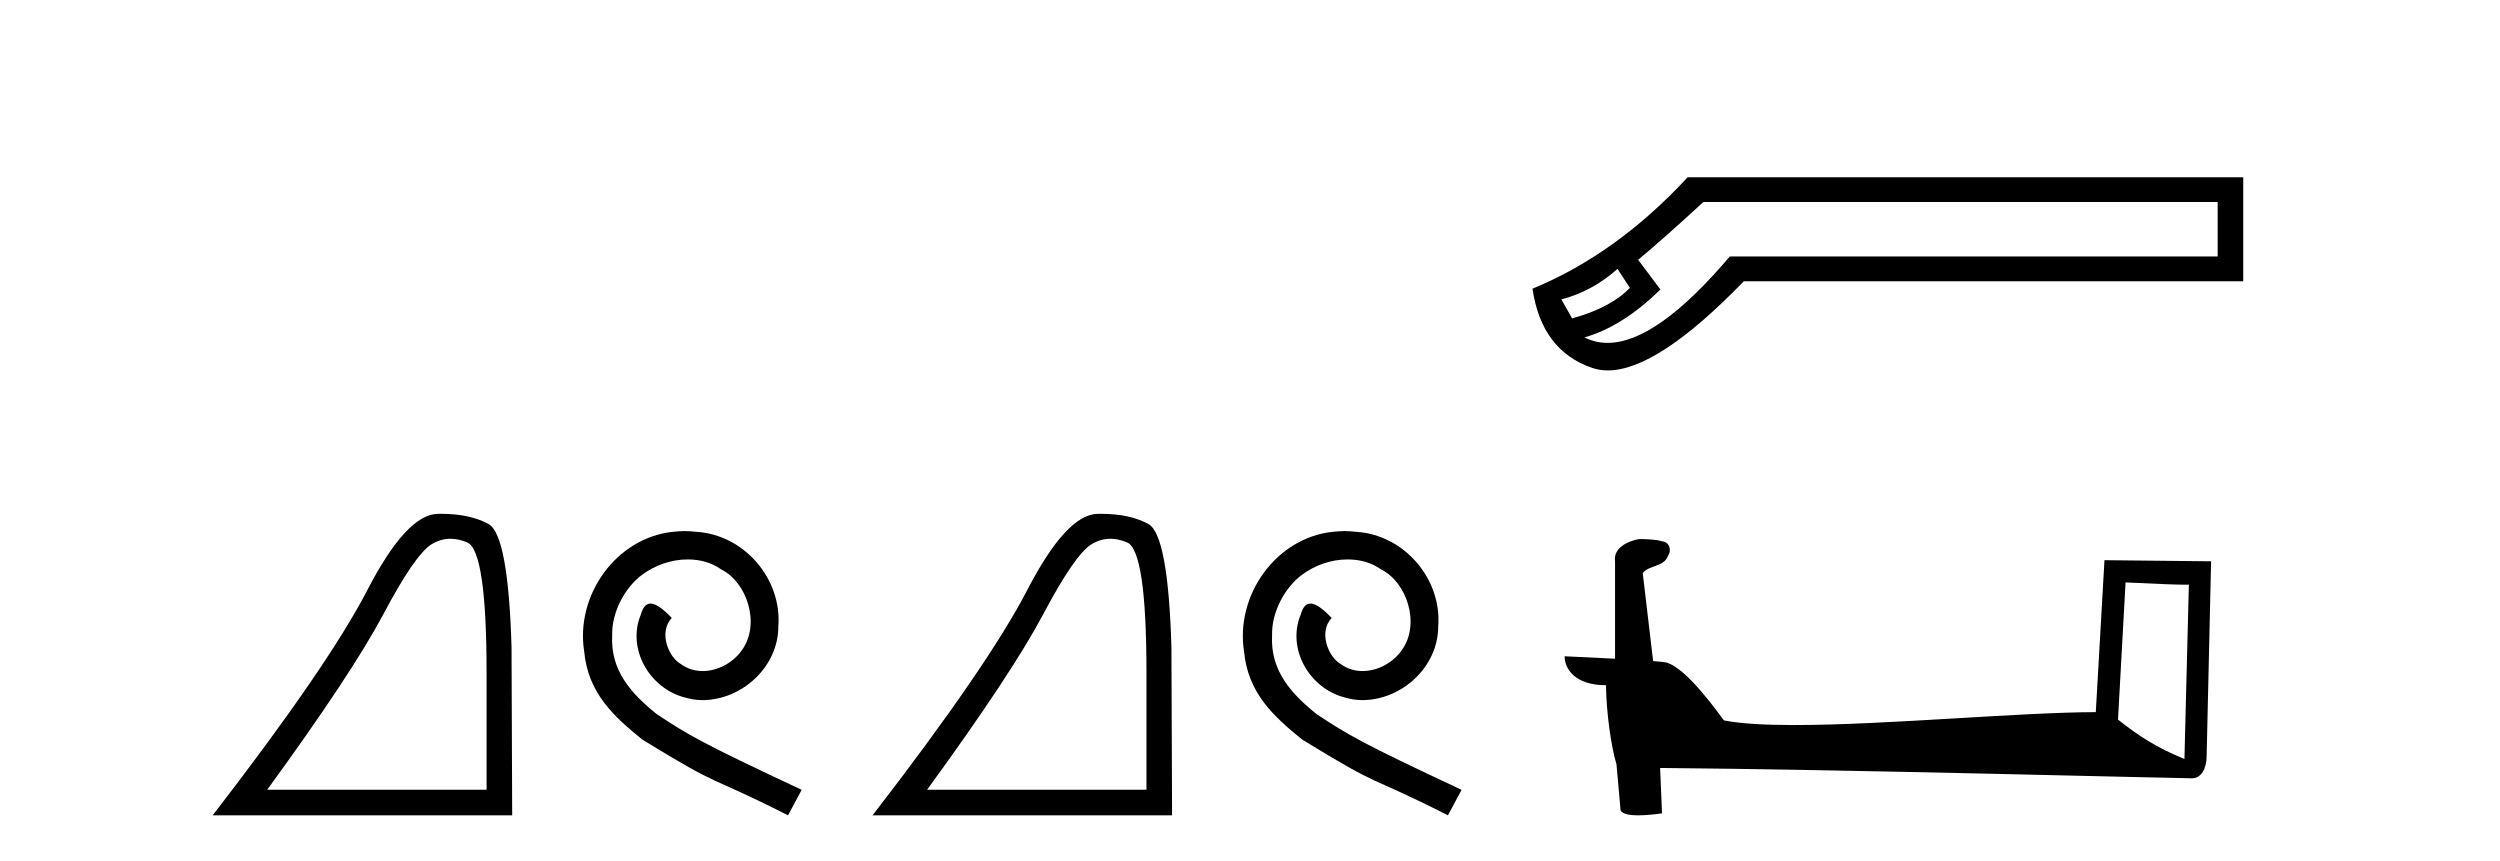
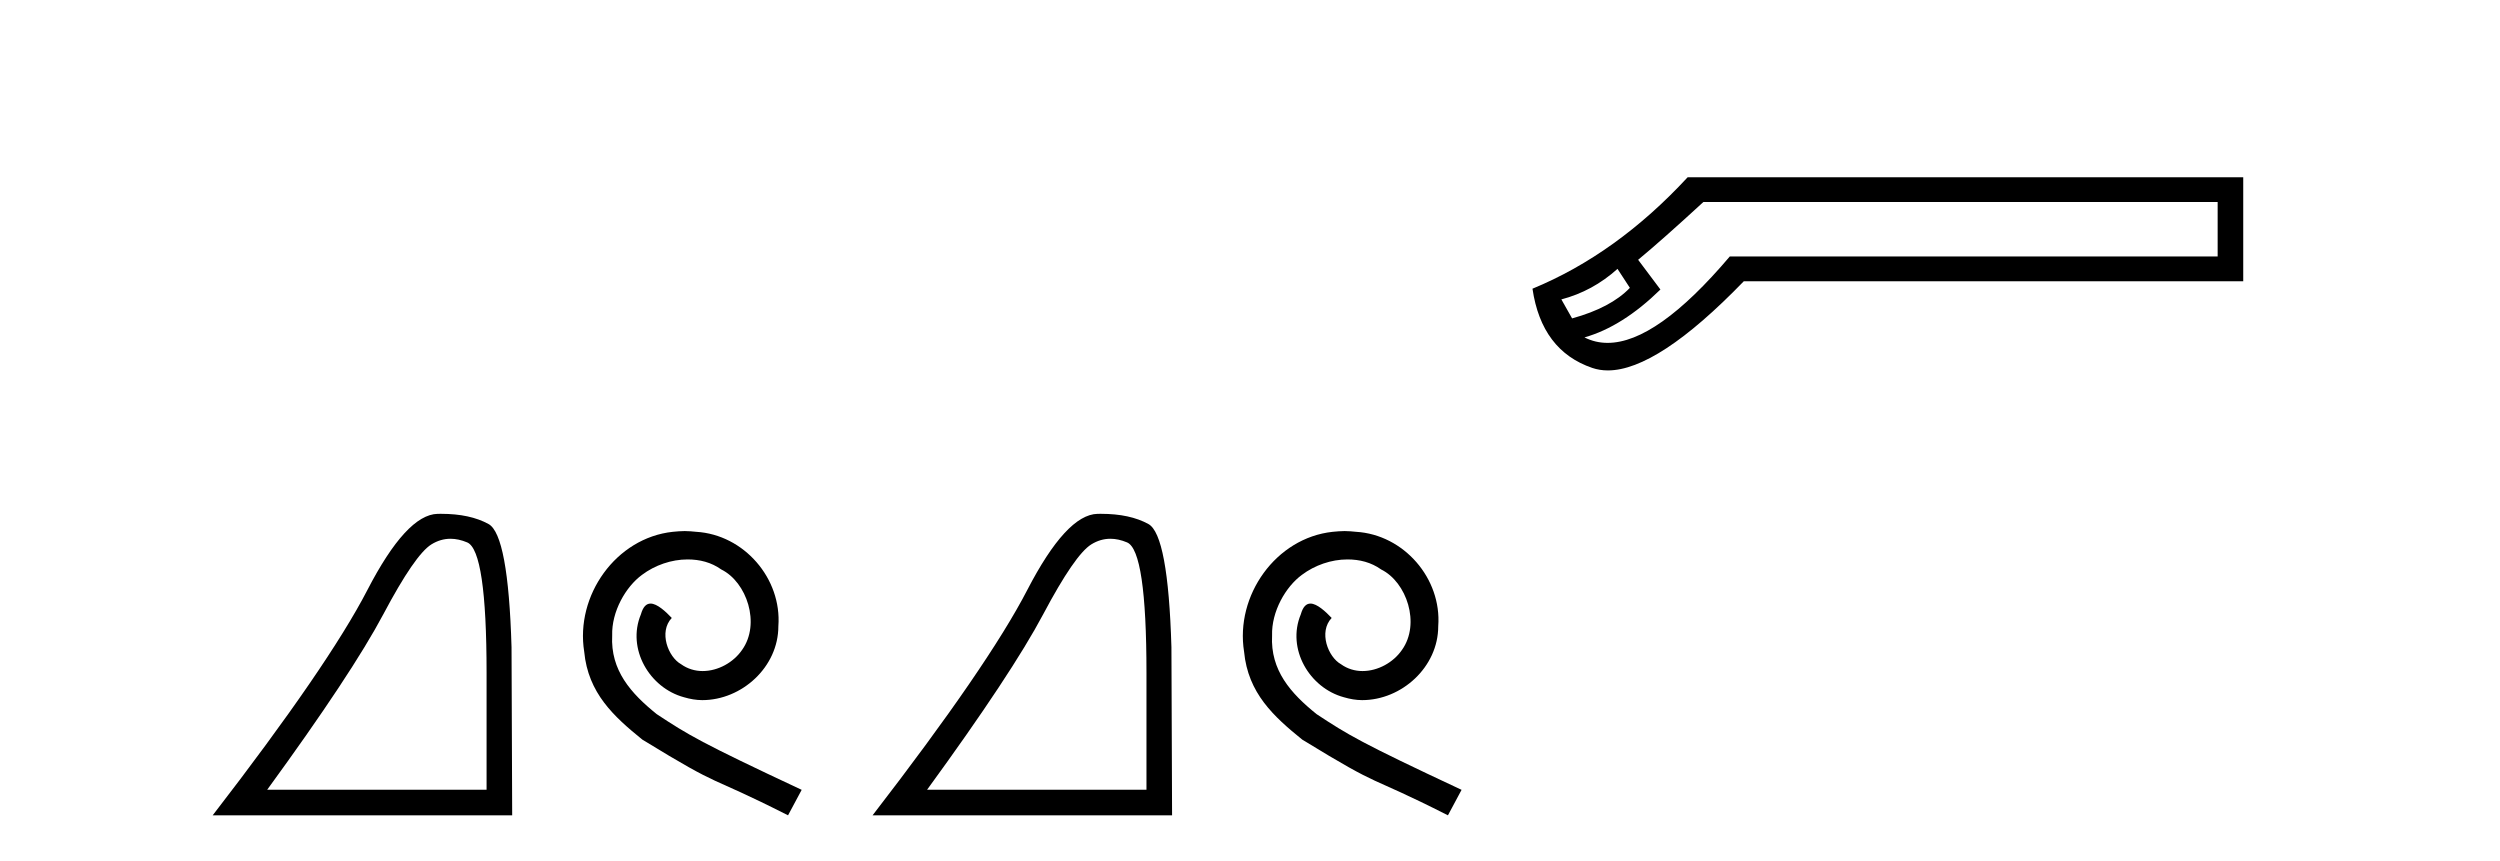
<svg xmlns="http://www.w3.org/2000/svg" width="119.0" height="41.0">
  <path d="M 21.443 25.645 Q 21.827 25.645 22.239 25.819 Q 23.161 26.21 23.161 32.025 L 23.161 37.59 L 12.719 37.59 Q 16.752 32.056 18.253 29.227 Q 19.753 26.398 20.535 25.913 Q 20.968 25.645 21.443 25.645 ZM 21 24.458 Q 20.917 24.458 20.832 24.459 Q 19.347 24.491 17.487 28.086 Q 15.627 31.681 10.124 38.809 L 24.38 38.809 L 24.349 30.806 Q 24.193 25.46 23.255 24.944 Q 22.37 24.458 21 24.458 Z" style="fill:#000000;stroke:none" />
  <path d="M 32.591 25.279 C 32.403 25.279 32.215 25.297 32.027 25.314 C 29.311 25.604 27.381 28.354 27.808 31.019 C 27.996 33.001 29.226 34.111 30.575 35.205 C 34.59 37.665 33.462 36.759 37.511 38.809 L 38.16 37.596 C 33.343 35.341 32.762 34.983 31.259 33.992 C 30.029 33.001 29.055 31.908 29.14 30.251 C 29.106 29.106 29.789 27.927 30.558 27.364 C 31.173 26.902 31.959 26.629 32.728 26.629 C 33.309 26.629 33.855 26.766 34.334 27.107 C 35.546 27.705 36.213 29.687 35.324 30.934 C 34.914 31.532 34.18 31.942 33.445 31.942 C 33.086 31.942 32.728 31.839 32.42 31.617 C 31.805 31.276 31.344 30.08 31.976 29.414 C 31.686 29.106 31.276 28.73 30.968 28.73 C 30.763 28.73 30.609 28.884 30.507 29.243 C 29.824 30.883 30.917 32.745 32.557 33.189 C 32.847 33.274 33.138 33.326 33.428 33.326 C 35.307 33.326 37.05 31.754 37.05 29.807 C 37.221 27.534 35.41 25.45 33.138 25.314 C 32.967 25.297 32.779 25.279 32.591 25.279 Z" style="fill:#000000;stroke:none" />
  <path d="M 52.854 25.645 Q 53.238 25.645 53.649 25.819 Q 54.572 26.21 54.572 32.025 L 54.572 37.59 L 44.13 37.59 Q 48.163 32.056 49.663 29.227 Q 51.164 26.398 51.946 25.913 Q 52.378 25.645 52.854 25.645 ZM 52.41 24.458 Q 52.327 24.458 52.243 24.459 Q 50.758 24.491 48.897 28.086 Q 47.037 31.681 41.535 38.809 L 55.791 38.809 L 55.76 30.806 Q 55.603 25.46 54.665 24.944 Q 53.781 24.458 52.41 24.458 Z" style="fill:#000000;stroke:none" />
  <path d="M 64.002 25.279 C 63.814 25.279 63.626 25.297 63.438 25.314 C 60.722 25.604 58.791 28.354 59.218 31.019 C 59.406 33.001 60.636 34.111 61.986 35.205 C 66.001 37.665 64.873 36.759 68.922 38.809 L 69.571 37.596 C 64.753 35.341 64.173 34.983 62.669 33.992 C 61.439 33.001 60.466 31.908 60.551 30.251 C 60.517 29.106 61.2 27.927 61.969 27.364 C 62.584 26.902 63.37 26.629 64.138 26.629 C 64.719 26.629 65.266 26.766 65.744 27.107 C 66.957 27.705 67.623 29.687 66.735 30.934 C 66.325 31.532 65.591 31.942 64.856 31.942 C 64.497 31.942 64.138 31.839 63.831 31.617 C 63.216 31.276 62.755 30.08 63.387 29.414 C 63.096 29.106 62.686 28.73 62.379 28.73 C 62.174 28.73 62.02 28.884 61.918 29.243 C 61.234 30.883 62.328 32.745 63.968 33.189 C 64.258 33.274 64.548 33.326 64.839 33.326 C 66.718 33.326 68.46 31.754 68.46 29.807 C 68.631 27.534 66.82 25.45 64.548 25.314 C 64.378 25.297 64.19 25.279 64.002 25.279 Z" style="fill:#000000;stroke:none" />
  <path d="M 76.993 12.798 L 77.582 13.702 C 76.98 14.331 76.063 14.816 74.832 15.156 L 74.321 14.252 C 75.316 13.99 76.207 13.506 76.993 12.798 ZM 105.56 9.616 L 105.56 12.209 L 82.337 12.209 C 80.014 14.95 78.076 16.321 76.522 16.321 C 76.131 16.321 75.764 16.234 75.421 16.06 C 76.626 15.719 77.831 14.96 79.036 13.781 L 77.975 12.366 C 78.735 11.738 79.77 10.821 81.08 9.616 ZM 80.333 8.437 C 78.08 10.873 75.618 12.641 72.946 13.742 C 73.234 15.706 74.183 16.964 75.794 17.514 C 76.025 17.592 76.271 17.632 76.533 17.632 C 78.108 17.632 80.266 16.217 83.005 13.388 L 106.778 13.388 L 106.778 8.437 Z" style="fill:#000000;stroke:none" />
-   <path d="M 101.177 27.723 C 102.766 27.8 103.644 27.832 104.02 27.832 C 104.097 27.832 104.154 27.831 104.19 27.828 L 104.19 27.828 L 103.979 36.128 C 102.615 35.572 101.774 35.009 100.817 34.253 L 101.177 27.723 ZM 78.102 25.659 C 78.057 25.659 78.024 25.66 78.009 25.661 C 77.484 25.758 76.785 26.078 76.876 26.723 C 76.876 28.267 76.876 29.811 76.876 31.355 C 75.847 31.301 74.79 31.253 74.476 31.238 L 74.476 31.238 C 74.476 31.82 74.946 32.616 76.445 32.616 C 76.461 33.929 76.691 35.537 76.937 36.358 C 76.939 36.357 76.94 36.356 76.942 36.355 L 77.134 38.506 C 77.134 38.744 77.542 38.809 77.987 38.809 C 78.523 38.809 79.112 38.715 79.112 38.715 L 79.022 36.555 L 79.022 36.555 C 87.456 36.621 103.55 37.047 104.348 37.047 C 104.761 37.047 105.036 36.605 105.036 35.989 L 105.248 26.718 L 100.173 26.665 L 99.76 33.897 C 96.082 33.908 89.728 34.512 85.409 34.512 C 84.036 34.512 82.868 34.451 82.058 34.29 C 81.894 34.093 80.309 31.783 79.301 31.533 C 79.221 31.513 78.985 31.491 78.689 31.468 C 78.525 30.07 78.359 28.673 78.194 27.276 C 78.51 26.887 79.211 26.993 79.397 26.454 C 79.588 26.201 79.458 25.779 79.113 25.769 C 78.894 25.682 78.334 25.659 78.102 25.659 Z" style="fill:#000000;stroke:none" />
</svg>